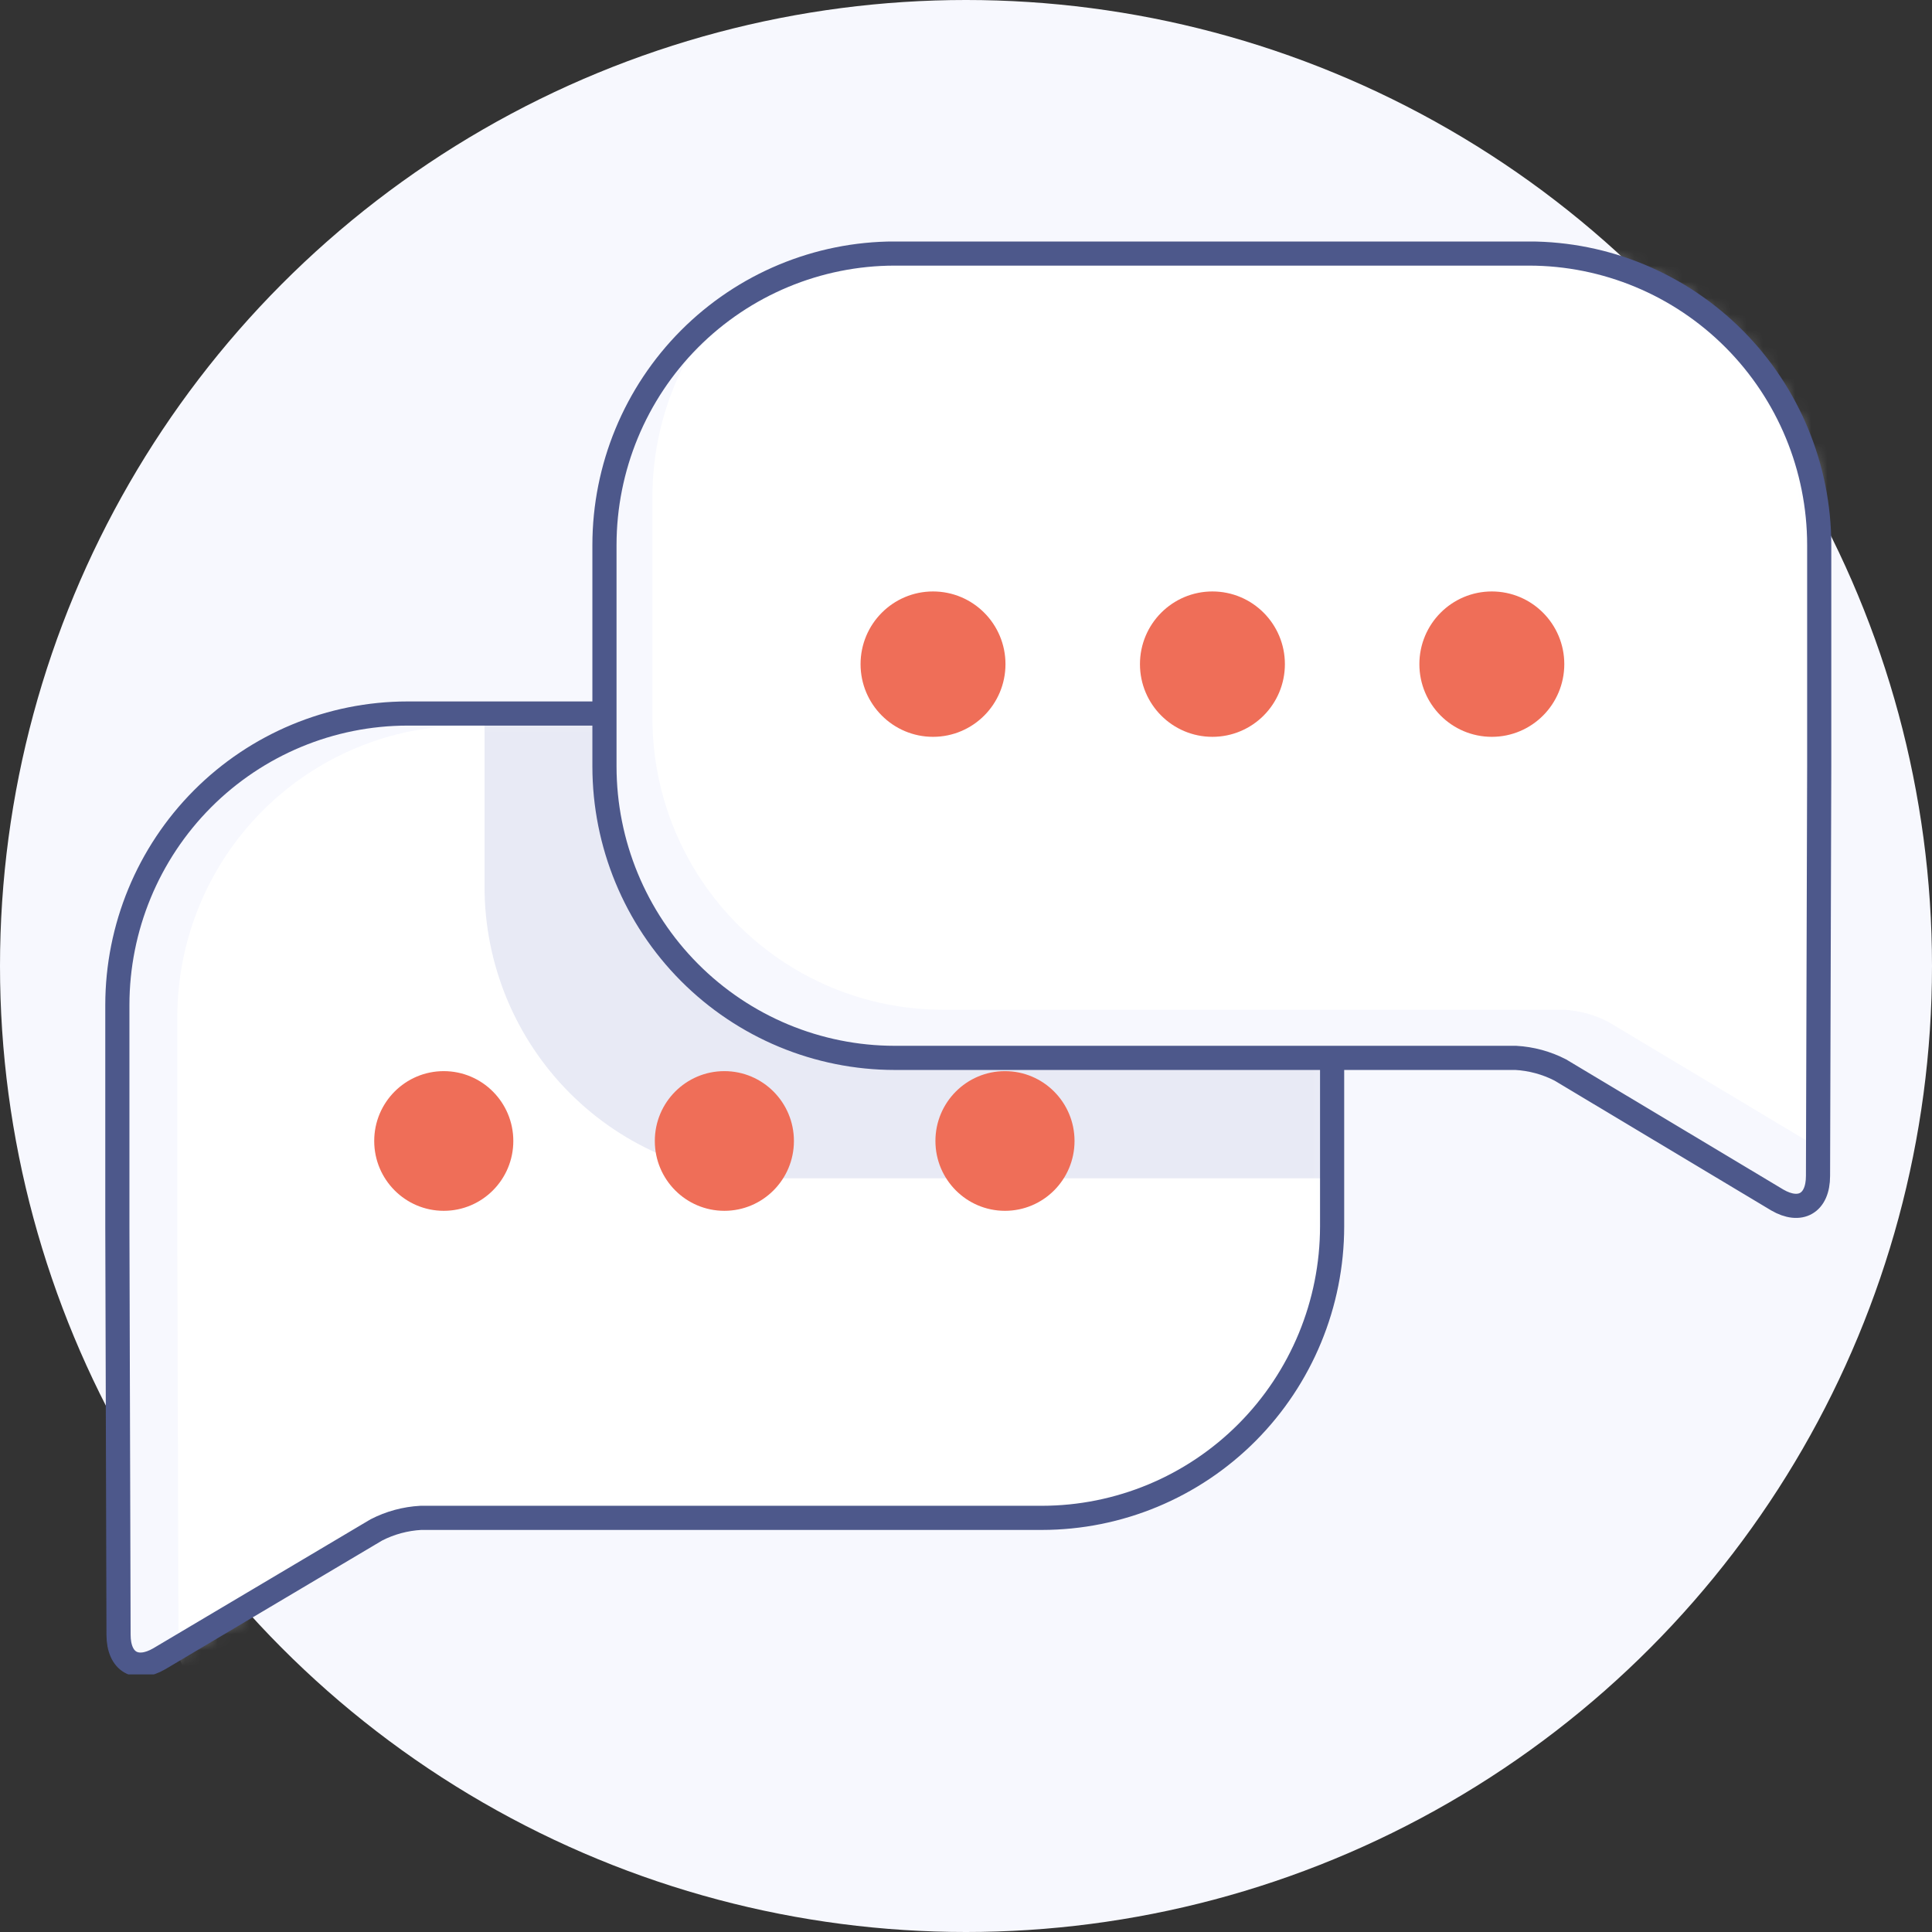
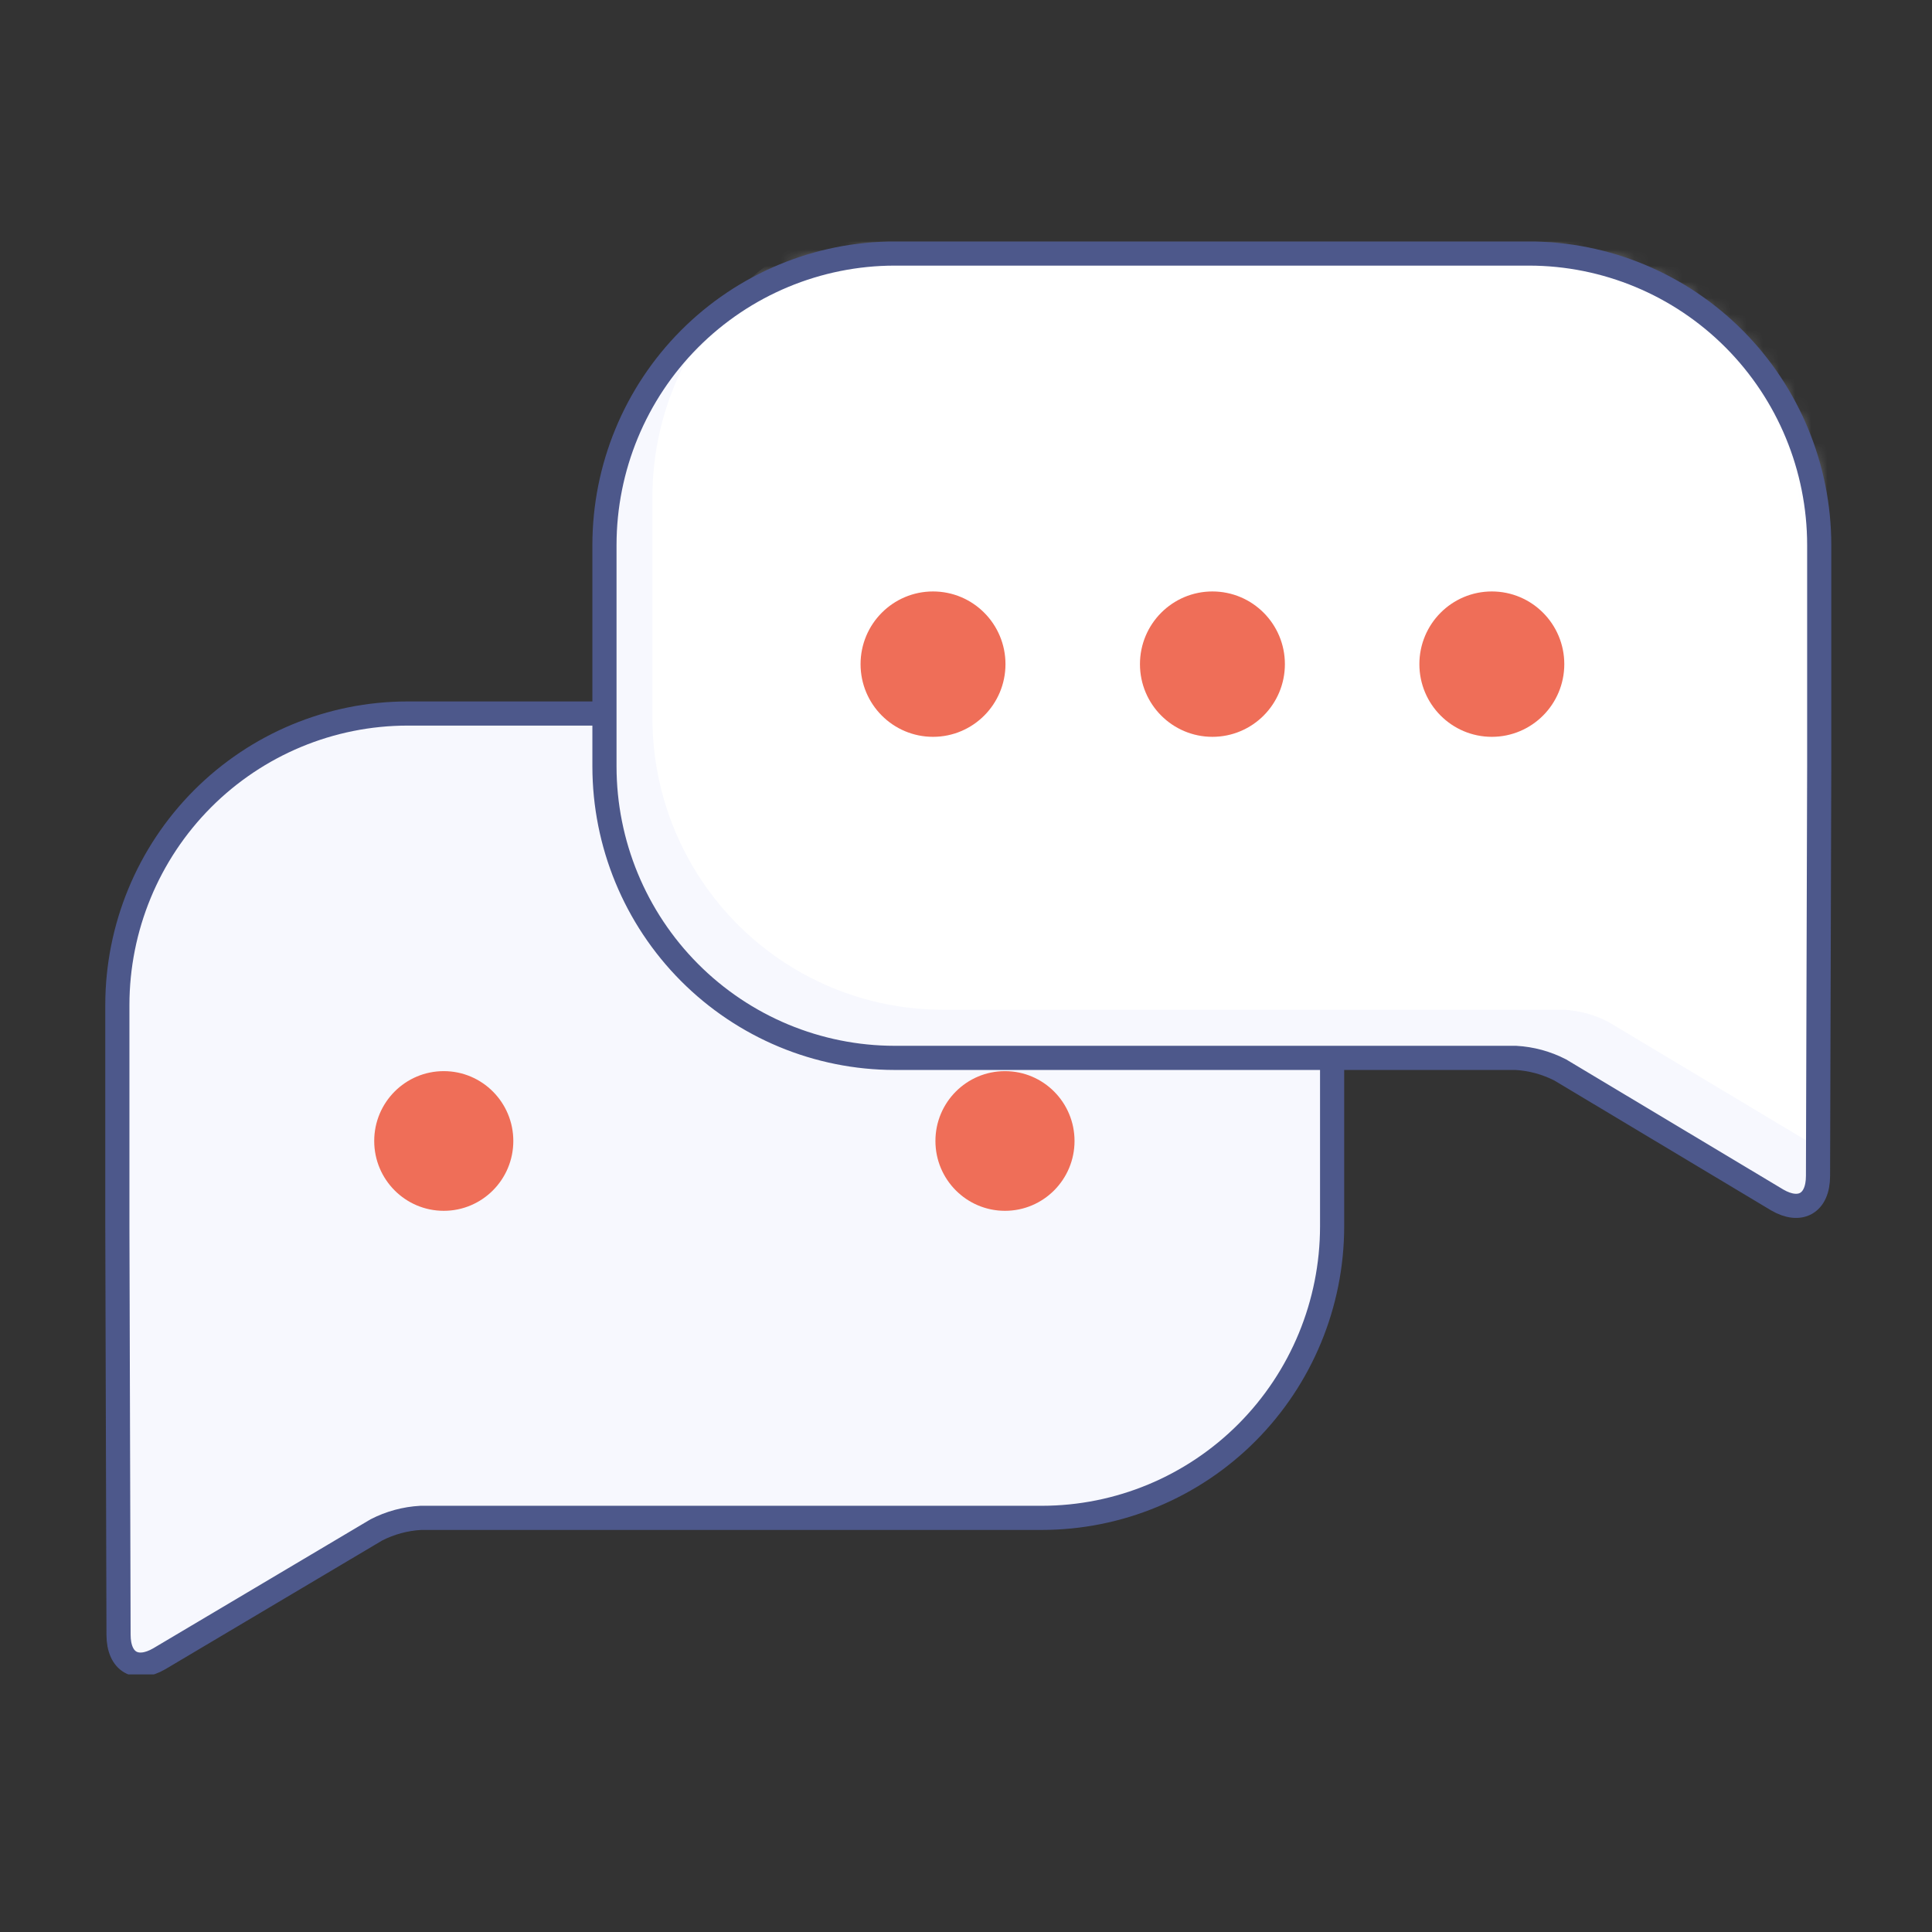
<svg xmlns="http://www.w3.org/2000/svg" width="120" height="120" viewBox="0 0 120 120" fill="none">
  <rect x="0" y="0" width="120" height="120" fill="#333333" stroke="none" />
-   <circle cx="60" cy="60" r="60" fill="#F7F8FE" />
  <g clip-path="url(#clip0_433_271)">
    <path d="M7.289 76.178V62.417C7.293 57.618 9.193 53.017 12.572 49.623C15.952 46.23 20.534 44.322 25.313 44.318H64.715C69.494 44.322 74.076 46.23 77.456 49.623C80.835 53.017 82.736 57.618 82.74 62.417V76.178C82.736 80.977 80.835 85.578 77.456 88.972C74.076 92.365 69.494 94.273 64.715 94.277H26.133C25.172 94.331 24.233 94.585 23.377 95.025L9.895 103.028C8.48 103.85 7.363 103.252 7.363 101.532L7.289 76.178Z" fill="#F7F8FE" />
    <mask id="mask0_433_271" style="mask-type:luminance" maskUnits="userSpaceOnUse" x="7" y="44" width="76" height="60">
-       <path d="M7.289 76.178V62.417C7.293 57.618 9.193 53.017 12.572 49.623C15.952 46.23 20.534 44.322 25.313 44.318H64.715C69.494 44.322 74.076 46.23 77.456 49.623C80.835 53.017 82.736 57.618 82.74 62.417V76.178C82.736 80.977 80.835 85.578 77.456 88.972C74.076 92.365 69.494 94.273 64.715 94.277H26.133C25.172 94.331 24.233 94.585 23.377 95.025L9.895 103.028C8.48 103.85 7.363 103.252 7.363 101.532L7.289 76.178Z" fill="white" />
-     </mask>
+       </mask>
    <g mask="url(#mask0_433_271)">
      <path d="M11.013 76.926V63.165C11.017 58.366 12.917 53.764 16.296 50.371C19.676 46.978 24.258 45.069 29.038 45.066H68.439C73.218 45.069 77.801 46.978 81.18 50.371C84.559 53.764 86.46 58.366 86.464 63.165V76.926C86.46 81.725 84.559 86.326 81.18 89.72C77.801 93.113 73.218 95.021 68.439 95.025H29.857C28.896 95.079 27.957 95.333 27.101 95.773L13.62 103.776C12.204 104.598 11.087 104 11.087 102.28L11.013 76.926Z" fill="white" />
      <path d="M105.546 55.087V41.326C105.542 36.527 103.642 31.926 100.263 28.532C96.883 25.139 92.301 23.231 87.521 23.227H48.12C43.341 23.231 38.758 25.139 35.379 28.532C32 31.926 30.099 36.527 30.095 41.326V55.087C30.099 59.886 32 64.488 35.379 67.881C38.758 71.274 43.341 73.183 48.12 73.186H86.702C87.663 73.24 88.601 73.495 89.458 73.934L102.939 82.012C104.355 82.835 105.472 82.236 105.472 80.516L105.546 55.087Z" fill="#8D97D0" fill-opacity="0.2" />
    </g>
    <path d="M7.289 76.178V62.417C7.293 57.618 9.193 53.017 12.572 49.623C15.952 46.23 20.534 44.322 25.313 44.318H64.715C69.494 44.322 74.076 46.23 77.456 49.623C80.835 53.017 82.736 57.618 82.74 62.417V76.178C82.736 80.977 80.835 85.578 77.456 88.972C74.076 92.365 69.494 94.273 64.715 94.277H26.133C25.172 94.331 24.233 94.585 23.377 95.025L9.895 103.028C8.48 103.85 7.363 103.252 7.363 101.532L7.289 76.178Z" stroke="#4D588B" stroke-width="1.5" stroke-miterlimit="3" stroke-linecap="square" />
    <path d="M27.563 75.206C29.948 75.206 31.883 73.264 31.883 70.868C31.883 68.472 29.948 66.53 27.563 66.53C25.177 66.53 23.243 68.472 23.243 70.868C23.243 73.264 25.177 75.206 27.563 75.206Z" fill="#EF6E58" />
-     <path d="M44.992 75.206C47.377 75.206 49.312 73.264 49.312 70.868C49.312 68.472 47.377 66.53 44.992 66.53C42.606 66.53 40.672 68.472 40.672 70.868C40.672 73.264 42.606 75.206 44.992 75.206Z" fill="#EF6E58" />
    <path d="M62.421 75.206C64.806 75.206 66.741 73.264 66.741 70.868C66.741 68.472 64.806 66.53 62.421 66.53C60.035 66.53 58.101 68.472 58.101 70.868C58.101 73.264 60.035 75.206 62.421 75.206Z" fill="#EF6E58" />
    <path d="M112.995 47.608V33.847C112.991 29.048 111.09 24.447 107.711 21.053C104.331 17.66 99.749 15.752 94.97 15.748H55.568C50.789 15.752 46.207 17.66 42.827 21.053C39.448 24.447 37.547 29.048 37.544 33.847V47.608C37.547 52.407 39.448 57.009 42.827 60.402C46.207 63.795 50.789 65.704 55.568 65.707H94.15C95.111 65.761 96.05 66.016 96.906 66.455L110.388 74.533C111.803 75.356 112.92 74.757 112.92 73.037L112.995 47.608Z" fill="#F7F8FE" />
    <mask id="mask1_433_271" style="mask-type:luminance" maskUnits="userSpaceOnUse" x="37" y="15" width="76" height="60">
      <path d="M112.995 47.608V33.847C112.991 29.048 111.09 24.447 107.711 21.053C104.331 17.66 99.749 15.752 94.97 15.748H55.568C50.789 15.752 46.207 17.66 42.827 21.053C39.448 24.447 37.547 29.048 37.544 33.847V47.608C37.547 52.407 39.448 57.009 42.827 60.402C46.207 63.795 50.789 65.704 55.568 65.707H94.15C95.111 65.761 96.05 66.016 96.906 66.455L110.388 74.533C111.803 75.356 112.92 74.757 112.92 73.037L112.995 47.608Z" fill="white" />
    </mask>
    <g mask="url(#mask1_433_271)">
      <path d="M115.974 44.617V30.855C115.97 26.056 114.07 21.455 110.69 18.062C107.311 14.668 102.728 12.76 97.949 12.756H58.547C53.768 12.76 49.186 14.668 45.806 18.062C42.427 21.455 40.527 26.056 40.523 30.855V44.617C40.527 49.416 42.427 54.017 45.806 57.41C49.186 60.804 53.768 62.712 58.547 62.716H97.13C98.09 62.769 99.029 63.024 99.885 63.464L113.367 71.541C114.782 72.364 115.899 71.766 115.899 70.045L115.974 44.617Z" fill="white" />
    </g>
    <path d="M112.995 47.608V33.847C112.991 29.048 111.09 24.447 107.711 21.053C104.331 17.66 99.749 15.752 94.97 15.748H55.568C50.789 15.752 46.207 17.66 42.827 21.053C39.448 24.447 37.547 29.048 37.544 33.847V47.608C37.547 52.407 39.448 57.009 42.827 60.402C46.207 63.795 50.789 65.704 55.568 65.707H94.15C95.111 65.761 96.05 66.016 96.906 66.455L110.388 74.533C111.803 75.356 112.92 74.757 112.92 73.037L112.995 47.608Z" stroke="#4D588B" stroke-width="1.5" stroke-miterlimit="3" stroke-linecap="square" />
    <path d="M57.952 44.766C59.885 44.766 61.452 43.193 61.452 41.251C61.452 39.31 59.885 37.736 57.952 37.736C56.018 37.736 54.451 39.31 54.451 41.251C54.451 43.193 56.018 44.766 57.952 44.766Z" fill="#EF6E58" stroke="#EF6E58" stroke-width="2" stroke-miterlimit="3" stroke-linecap="square" />
    <path d="M75.306 44.766C77.24 44.766 78.807 43.193 78.807 41.251C78.807 39.31 77.24 37.736 75.306 37.736C73.373 37.736 71.805 39.31 71.805 41.251C71.805 43.193 73.373 44.766 75.306 44.766Z" fill="#EF6E58" stroke="#EF6E58" stroke-width="2" stroke-miterlimit="3" stroke-linecap="square" />
    <path d="M92.661 44.766C94.594 44.766 96.161 43.193 96.161 41.251C96.161 39.31 94.594 37.736 92.661 37.736C90.727 37.736 89.16 39.31 89.16 41.251C89.16 43.193 90.727 44.766 92.661 44.766Z" fill="#EF6E58" stroke="#EF6E58" stroke-width="2" stroke-miterlimit="3" stroke-linecap="square" />
  </g>
  <defs>
    <clipPath id="clip0_433_271">
      <rect width="108" height="89" fill="white" transform="translate(6 15)" />
    </clipPath>
  </defs>
</svg>